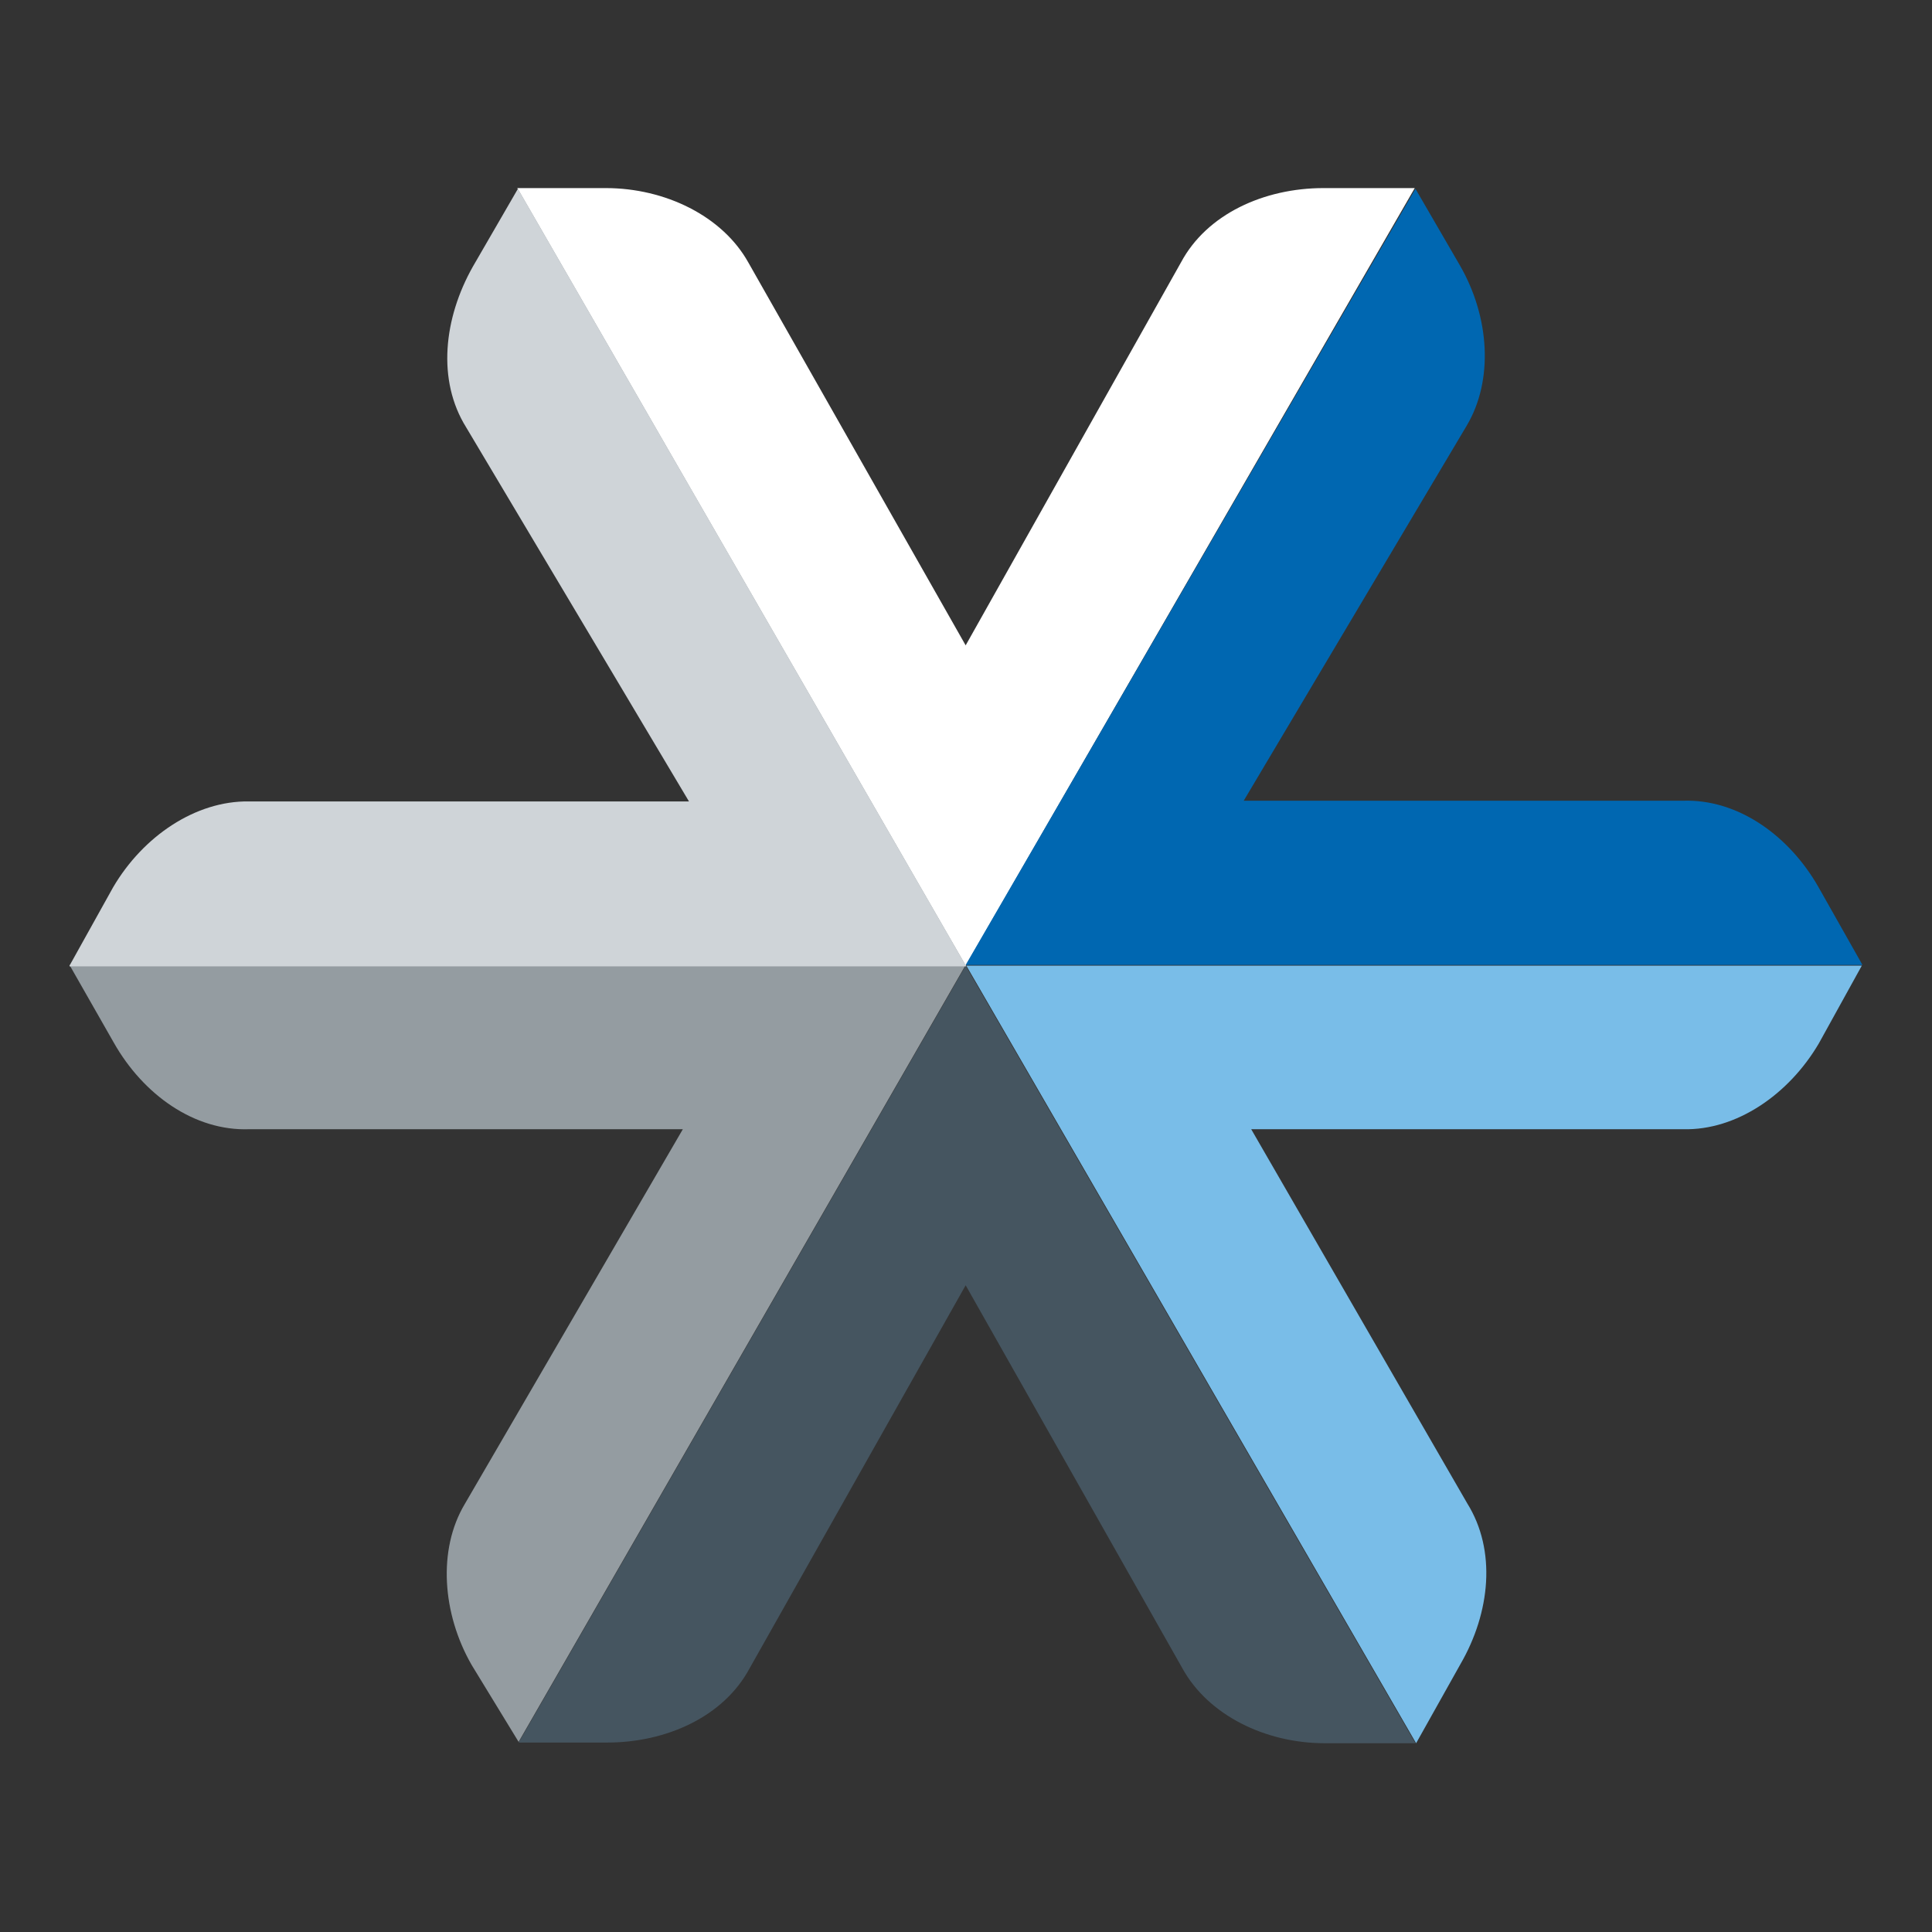
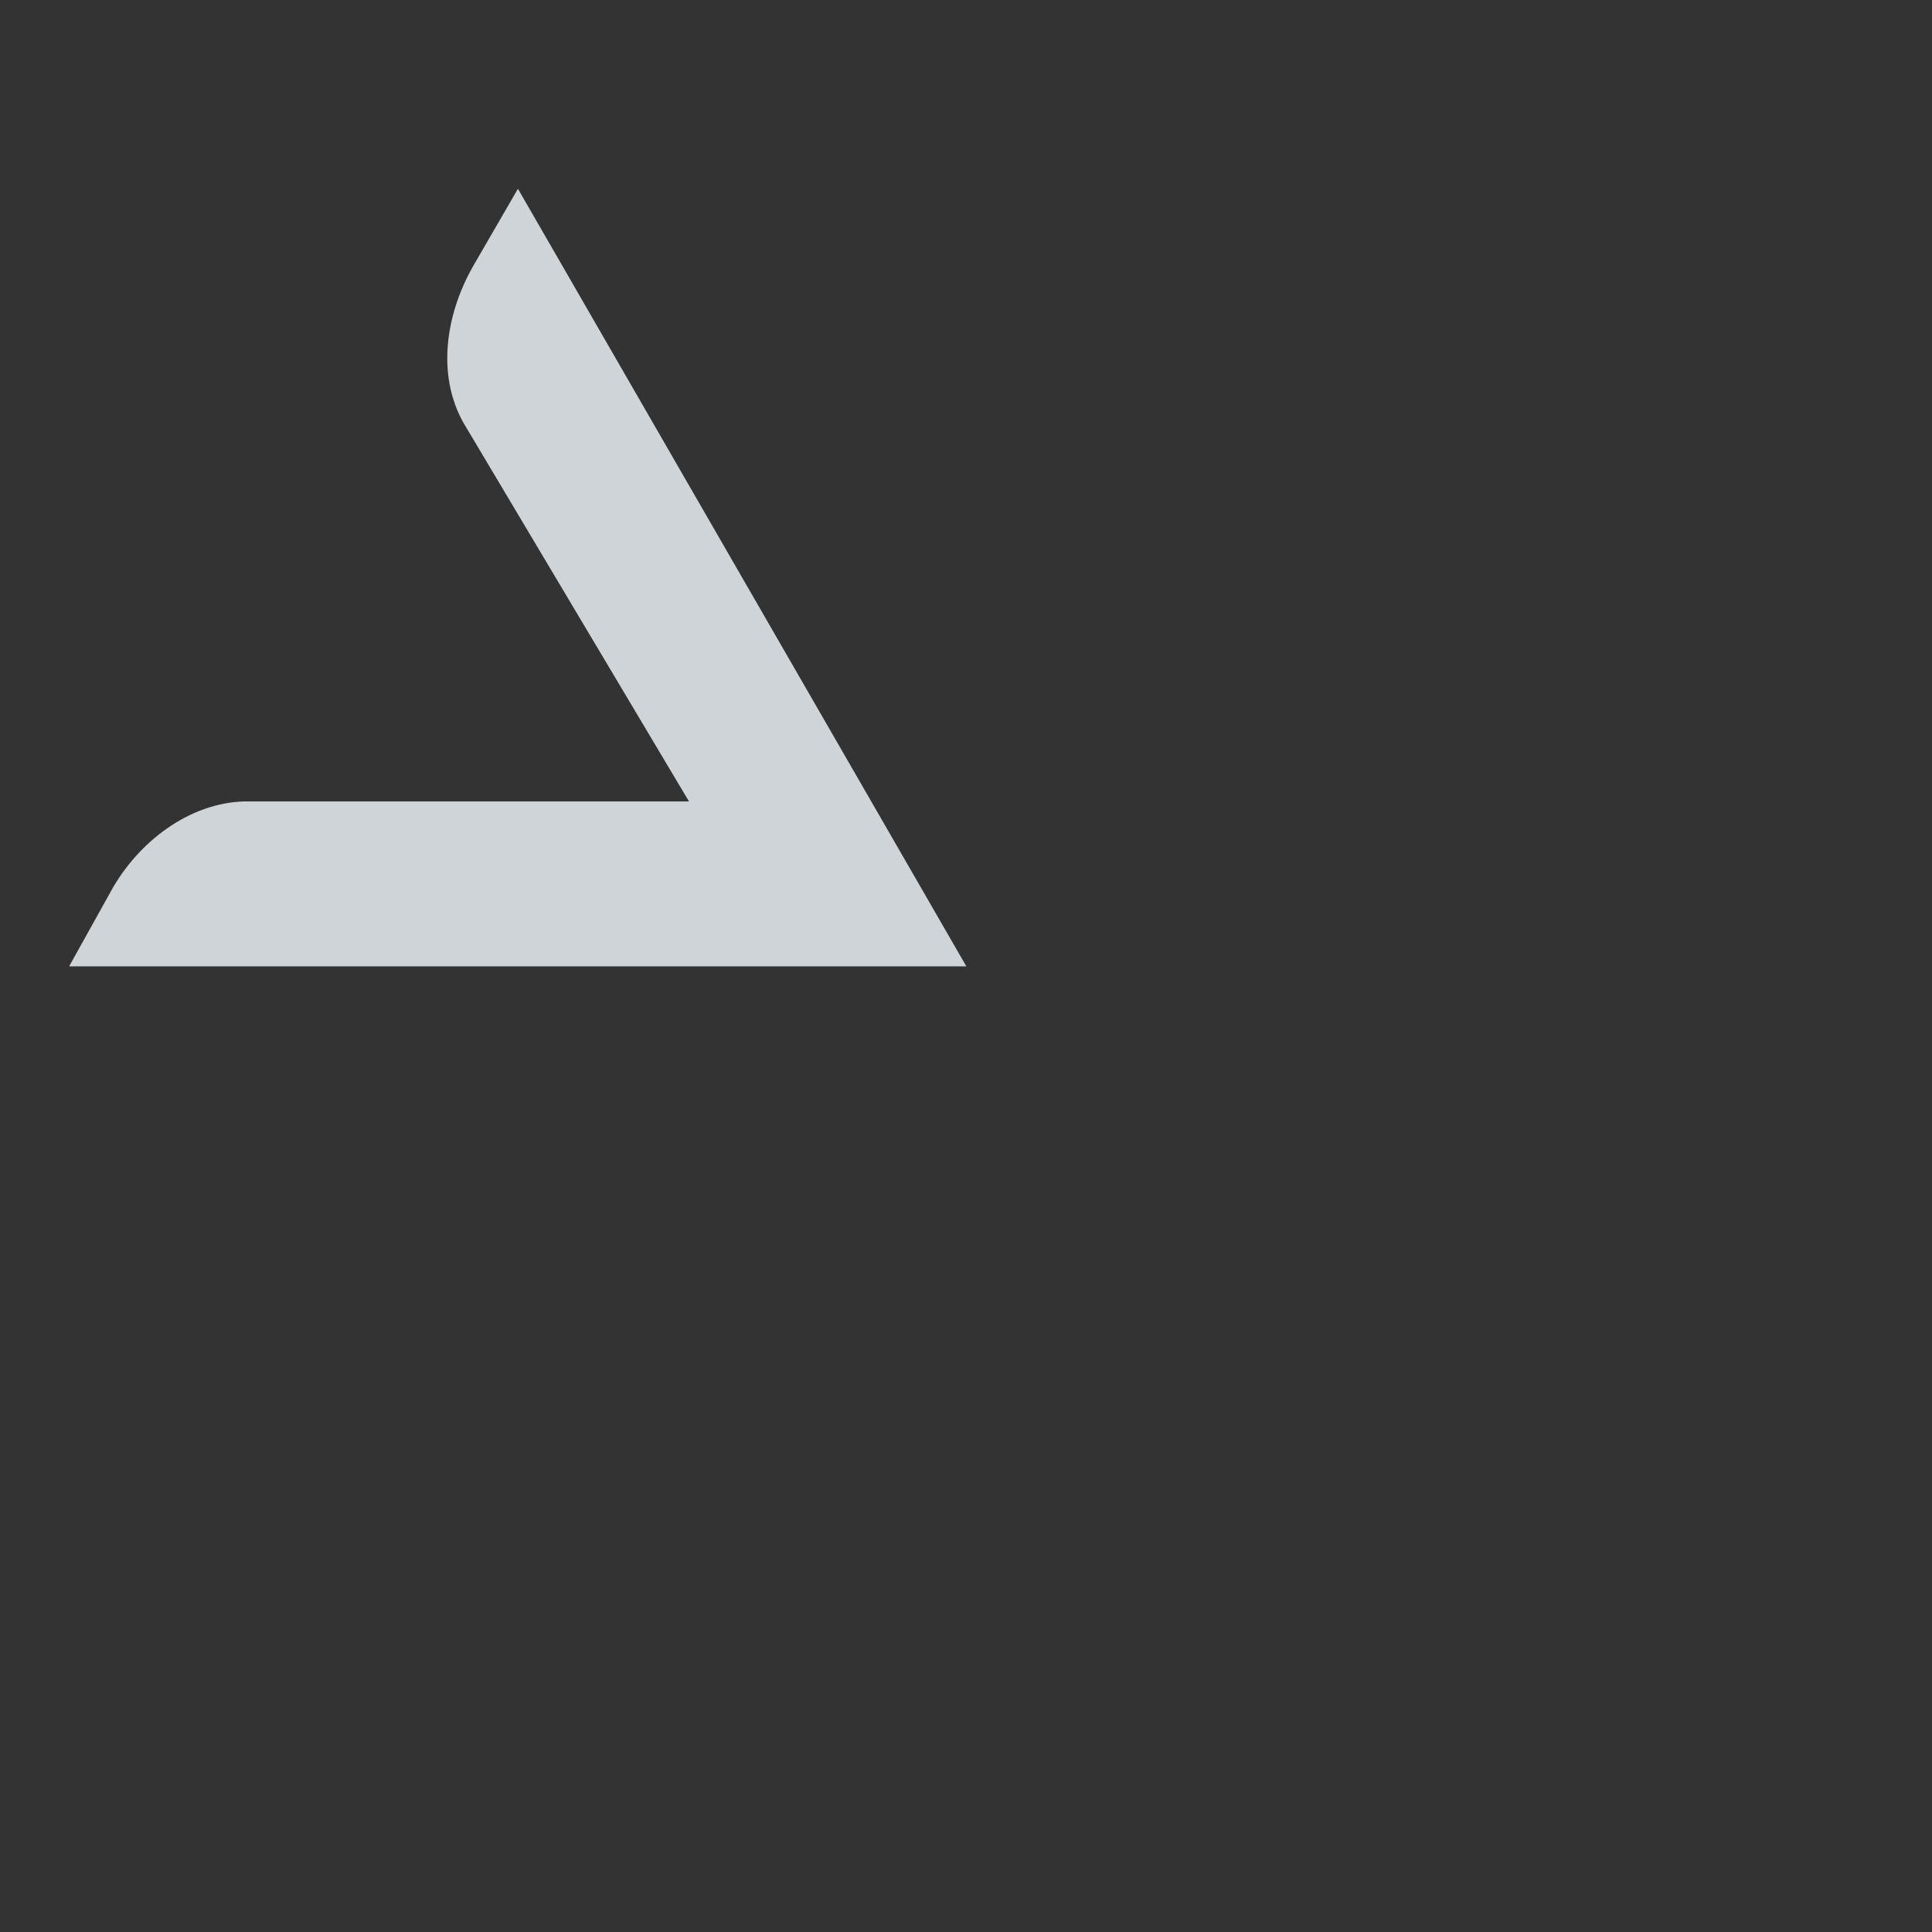
<svg xmlns="http://www.w3.org/2000/svg" version="1.1" id="Layer_1" x="0px" y="0px" viewBox="0 0 283.5 283.5" enable-background="new 0 0 283.5 283.5" xml:space="preserve">
  <rect x="0" y="0" width="283.5" height="283.5" fill="#333333" stroke="none" />
  <g>
    <g>
-       <path fill="#FFFFFF" d="M75.9,27.6h13c8.7,0,17.1,4.1,20.9,10.9l31.9,56.2l31.6-56.2c3.8-7.1,12.2-10.9,20.9-10.9h13.4    l-65.9,114.1L75.9,27.6z" />
-     </g>
+       </g>
    <g>
-       <path fill="#0067B1" d="M207.7,27.7l6.5,11.2c4.4,7.6,5,16.9,1,23.6l-32.7,55h64.4c8.1-0.3,15.6,5.1,19.9,12.6l6.5,11.5H141.7    L207.7,27.7z" />
-     </g>
+       </g>
    <g>
-       <path fill="#79BDE8" d="M273.2,141.7l-6.3,11.4c-4.4,7.5-12.1,12.8-19.9,12.6l-63.4,0l31.7,54.9c4.3,6.9,3.4,16-1,23.6l-6.5,11.6    l-66-114.1H273.2z" />
-     </g>
+       </g>
    <g>
-       <path fill="#455560" d="M207.7,255.8h-13.3c-8.7,0-17.1-4.1-20.9-11l-31.8-56.2L110,244.8c-3.8,7.1-12.2,10.9-20.9,10.9l-13,0    l65.6-114L207.7,255.8z" />
-     </g>
+       </g>
    <g>
-       <path fill="#949CA1" d="M76.1,255.6l-6.9-11.3c-4.3-7.5-5-16.9-1-23.6l32-55H36.6c-8.1,0.3-15.6-5.1-19.9-12.7l-6.5-11.4h131.5    L76.1,255.6z" />
-     </g>
+       </g>
    <g>
      <path fill="#CFD4D8" d="M10.2,141.7l6.4-11.5c4.4-7.5,12.1-12.7,19.9-12.6h64.6L68.4,62.7c-4.3-6.9-3.3-16,1-23.6l6.6-11.4    l65.8,114.1H10.2z" />
    </g>
  </g>
</svg>